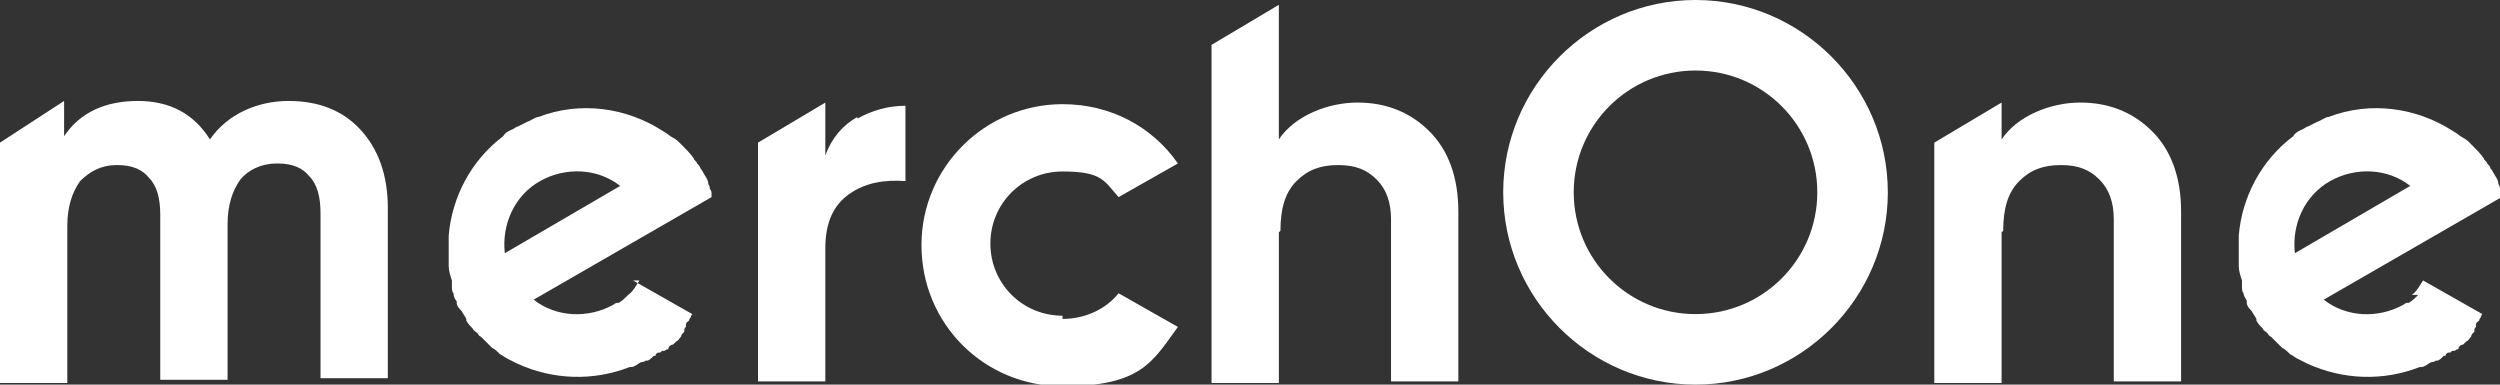
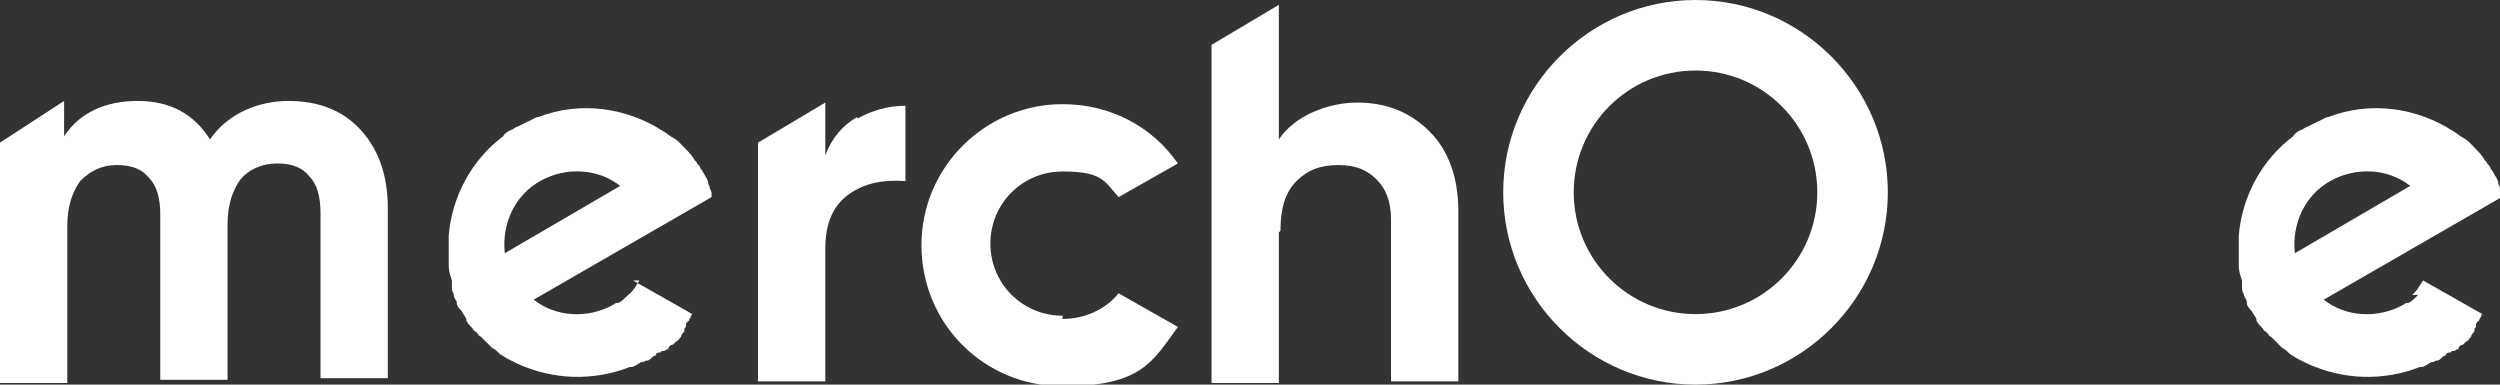
<svg xmlns="http://www.w3.org/2000/svg" id="Layer_1" version="1.1" viewBox="0 0 156 24">
  <rect x="0" y="0" width="156" height="24" fill="#333333" stroke="none" />
  <defs>
    <style>
      .st0 {
        fill: #fff;
      }
    </style>
  </defs>
  <path class="st0" d="M66.3,19.7c-2.5,0-4.5-2-4.5-4.5s2-4.5,4.5-4.5,2.6.6,3.5,1.6l3.7-2.1c-1.6-2.3-4.2-3.7-7.2-3.7-4.8,0-8.8,3.9-8.8,8.8s3.9,8.8,8.8,8.8,5.6-1.5,7.2-3.7l-3.7-2.1c-.8,1-2.1,1.6-3.5,1.6h0Z" />
  <path class="st0" d="M39.9,17.5c-.2.3-.4.7-.7.9,0,0,0,0,0,0-.2.2-.4.4-.6.5,0,0,0,0-.1,0,0,0-.1,0-.2.1-1.6.9-3.6.8-5-.3l11.1-6.4v-.2c0,0,0,0,0,0,0-.1,0-.2-.1-.3h0s0,0,0,0c0,0,0-.2-.1-.3h0c0-.3-.2-.5-.3-.7,0,0,0,0,0,0,0,0-.1-.2-.2-.3,0-.1-.1-.2-.2-.3,0,0,0,0,0,0,0-.1-.2-.2-.2-.3,0,0,0,0,0,0-.2-.3-.5-.6-.8-.9,0,0,0,0,0,0-.2-.2-.3-.3-.5-.4,0,0,0,0,0,0-.2-.1-.4-.3-.6-.4,0,0,0,0,0,0-2.3-1.5-5.2-1.9-7.8-.9,0,0,0,0,0,0-.2,0-.4.2-.7.3,0,0,0,0,0,0-.2.1-.4.2-.6.3-.1,0-.3.2-.4.2-.2.1-.4.2-.5.4,0,0,0,0,0,0-2,1.5-3.2,3.8-3.4,6.2,0,0,0,0,0,0,0,.2,0,.4,0,.6h0c0,.3,0,.5,0,.6,0,0,0,0,0,0,0,.2,0,.4,0,.6,0,0,0,0,0,.1,0,.3.1.6.2.9,0,0,0,0,0,0,0,0,0,.1,0,.2,0,0,0,.1,0,.2,0,.1,0,.3.1.4h0c0,.2.1.4.2.5,0,0,0,0,0,.1,0,.2.2.4.3.5.1.2.2.3.3.5,0,0,0,0,0,.1.1.2.2.3.4.5h0c0,.1.2.2.3.3,0,0,.1.2.2.2,0,0,0,0,0,0,0,0,0,0,0,0,.2.2.5.5.7.7,0,0,0,0,0,0,.2.1.3.2.5.4,0,0,0,0,0,0,.2.1.3.2.5.3,0,0,0,0,0,0,.2.1.4.2.6.3,0,0,0,0,0,0,2.2,1,4.7,1.1,7,.2,0,0,0,0,.1,0,.2,0,.4-.2.6-.3h0c0,0,.2,0,.3-.1,0,0,0,0,.1,0,.1,0,.3-.2.4-.3h.1c0-.1.1-.2.2-.2,0,0,0,0,.1,0,0,0,0,0,.1-.1,0,0,0,0,.1,0,0,0,.1,0,.2-.1,0,0,0,0,0,0h.1c0-.2.2-.3.3-.3,0,0,.1-.1.2-.2.1,0,.2-.2.3-.3h0c0,0,0,0,0,0,0,0,0-.1.1-.2,0,0,0,0,.1-.1h0c0-.2,0-.2.1-.3,0,0,0,0,0-.1,0,0,0,0,0,0h0c0-.2.1-.2.2-.3,0,0,0-.1.1-.2,0,0,0-.1.1-.2l-3.7-2.1h0ZM31.5,15.8c-.2-1.8.6-3.6,2.2-4.5,1.6-.9,3.6-.8,5,.3l-7.2,4.2h0Z" />
  <path class="st0" d="M4.2,14.1c0-1.2.3-2.1.8-2.8.6-.6,1.3-1,2.3-1s1.6.3,2,.8c.5.5.7,1.3.7,2.3v10.3h4.2v-9.7c0-1.2.3-2.1.8-2.8.5-.6,1.3-1,2.3-1s1.6.3,2,.8c.5.5.7,1.3.7,2.3v10.3h4.2v-10.6c0-2.1-.6-3.7-1.7-4.9-1.1-1.2-2.6-1.8-4.5-1.8s-3.8.8-4.9,2.4c-1-1.6-2.5-2.4-4.5-2.4s-3.6.7-4.6,2.2v-2.2L0,8.9v15h4.2v-9.7h0Z" />
  <path class="st0" d="M53.5,7.3c-.9.5-1.6,1.3-2,2.4v-3.3l-4.2,2.5v14.9h4.2v-8.3c0-1.6.5-2.7,1.5-3.4,1-.7,2.2-.9,3.5-.8v-4.7c-1.1,0-2.1.3-3,.8h0Z" />
  <path class="st0" d="M79.9,14.4c0-1.4.3-2.4,1-3.1.7-.7,1.5-1,2.6-1s1.8.3,2.4.9c.6.6.9,1.4.9,2.5v10.1h4.2v-10.6c0-2.1-.6-3.8-1.8-5-1.2-1.2-2.7-1.8-4.5-1.8s-3.9.8-4.9,2.3V.3l-4.2,2.5v21.1h4.2v-9.4Z" />
  <path class="st0" d="M150.9,18.4s0,0,0,0c-.2.2-.4.4-.6.5,0,0,0,0-.1,0,0,0-.1,0-.2.1-1.6.9-3.6.8-5-.3l11.1-6.4v-.2c0,0,0,0,0,0,0-.1,0-.2-.1-.3h0s0,0,0,0c0,0,0-.2-.1-.3h0c0-.3-.2-.5-.3-.7,0,0,0,0,0,0,0,0-.1-.2-.2-.3,0-.1-.1-.2-.2-.3,0,0,0,0,0,0,0-.1-.2-.2-.2-.3,0,0,0,0,0,0-.2-.3-.5-.6-.8-.9,0,0,0,0,0,0-.2-.2-.3-.3-.5-.4,0,0,0,0,0,0-.2-.1-.4-.3-.6-.4,0,0,0,0,0,0-2.3-1.5-5.2-1.9-7.8-.9,0,0,0,0,0,0-.2,0-.4.2-.7.3,0,0,0,0,0,0-.2.1-.4.2-.6.3-.1,0-.3.2-.4.2-.2.1-.4.2-.5.4,0,0,0,0,0,0-2,1.5-3.2,3.8-3.4,6.2,0,0,0,0,0,0,0,.2,0,.4,0,.6h0c0,.3,0,.5,0,.6,0,0,0,0,0,0,0,.2,0,.4,0,.6,0,0,0,0,0,.1,0,.3.1.6.2.9,0,0,0,0,0,0,0,0,0,.1,0,.2,0,0,0,.1,0,.2,0,.1,0,.3.1.4h0c0,.2.2.4.2.5,0,0,0,0,0,.1,0,.2.2.4.3.5.1.2.2.3.3.5,0,0,0,0,0,.1.1.2.2.3.4.5h0c0,.1.2.2.3.3,0,0,.1.2.2.2,0,0,0,0,0,0,0,0,0,0,0,0,.2.2.5.5.7.7,0,0,0,0,0,0,.2.1.3.2.5.4,0,0,0,0,0,0,.2.1.3.2.5.3,0,0,0,0,0,0,.2.1.4.2.6.3,0,0,0,0,0,0,2.2,1,4.7,1.1,7,.2,0,0,0,0,.1,0,.2,0,.4-.2.6-.3h0c0,0,.2,0,.3-.1,0,0,0,0,.1,0,.1,0,.3-.2.4-.3h.1c0-.1.1-.2.2-.2,0,0,0,0,.1,0,0,0,0,0,.1-.1,0,0,0,0,.1,0,0,0,.1,0,.2-.1,0,0,0,0,0,0h.1c0-.2.2-.3.3-.3,0,0,.1-.1.2-.2.1,0,.2-.2.3-.3h0c0,0,0,0,0,0,0,0,0-.1.1-.2,0,0,0,0,.1-.1h0c0-.2,0-.2.1-.3,0,0,0,0,0-.1,0,0,0,0,0,0h0c0-.2.1-.2.2-.3,0,0,0-.1.1-.2,0,0,0-.1.1-.2l-3.7-2.1c-.2.3-.4.7-.7.9h0ZM143.2,15.8c-.2-1.8.6-3.6,2.2-4.5,1.6-.9,3.6-.8,5,.3l-7.2,4.2h0Z" />
  <path class="st0" d="M105.8,0C99.2,0,93.8,5.4,93.8,12s5.4,12,12,12,12-5.4,12-12S112.4,0,105.8,0ZM105.8,19.6c-4.2,0-7.6-3.4-7.6-7.6s3.4-7.6,7.6-7.6,7.6,3.4,7.6,7.6-3.4,7.6-7.6,7.6Z" />
-   <path class="st0" d="M125,14.4c0-1.4.3-2.4,1-3.1.7-.7,1.5-1,2.6-1s1.8.3,2.4.9c.6.6.9,1.4.9,2.5v10.1h4.2v-10.6c0-2.1-.6-3.8-1.8-5-1.2-1.2-2.7-1.8-4.5-1.8s-3.9.8-4.9,2.3v-2.3l-4.2,2.5v15h4.2v-9.4h0Z" />
</svg>